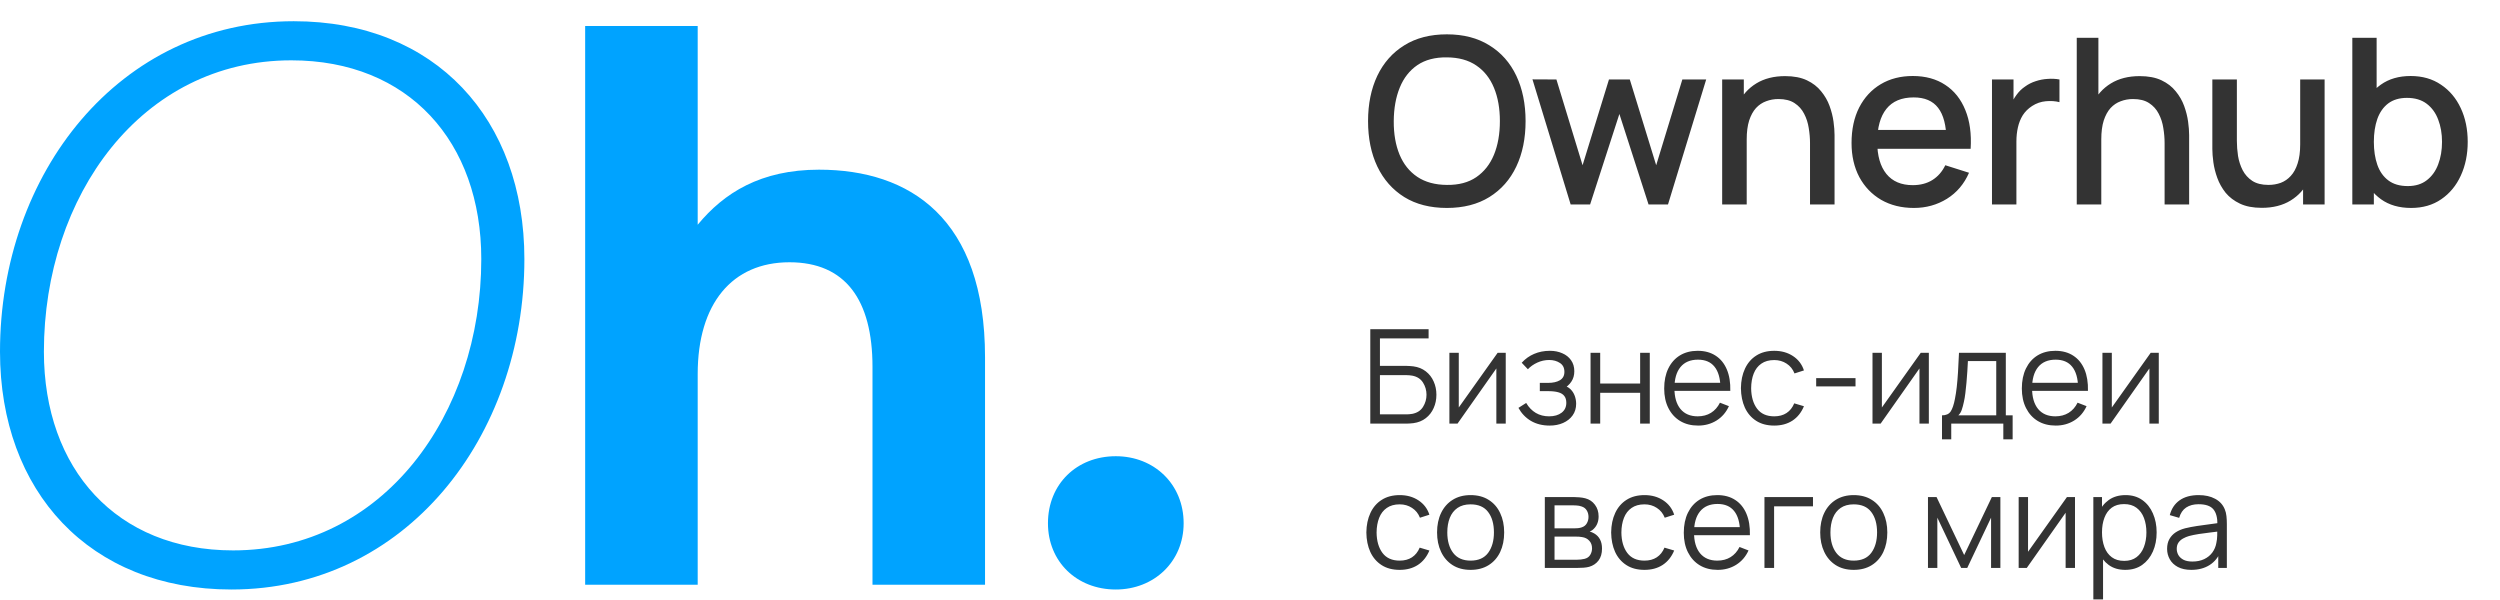
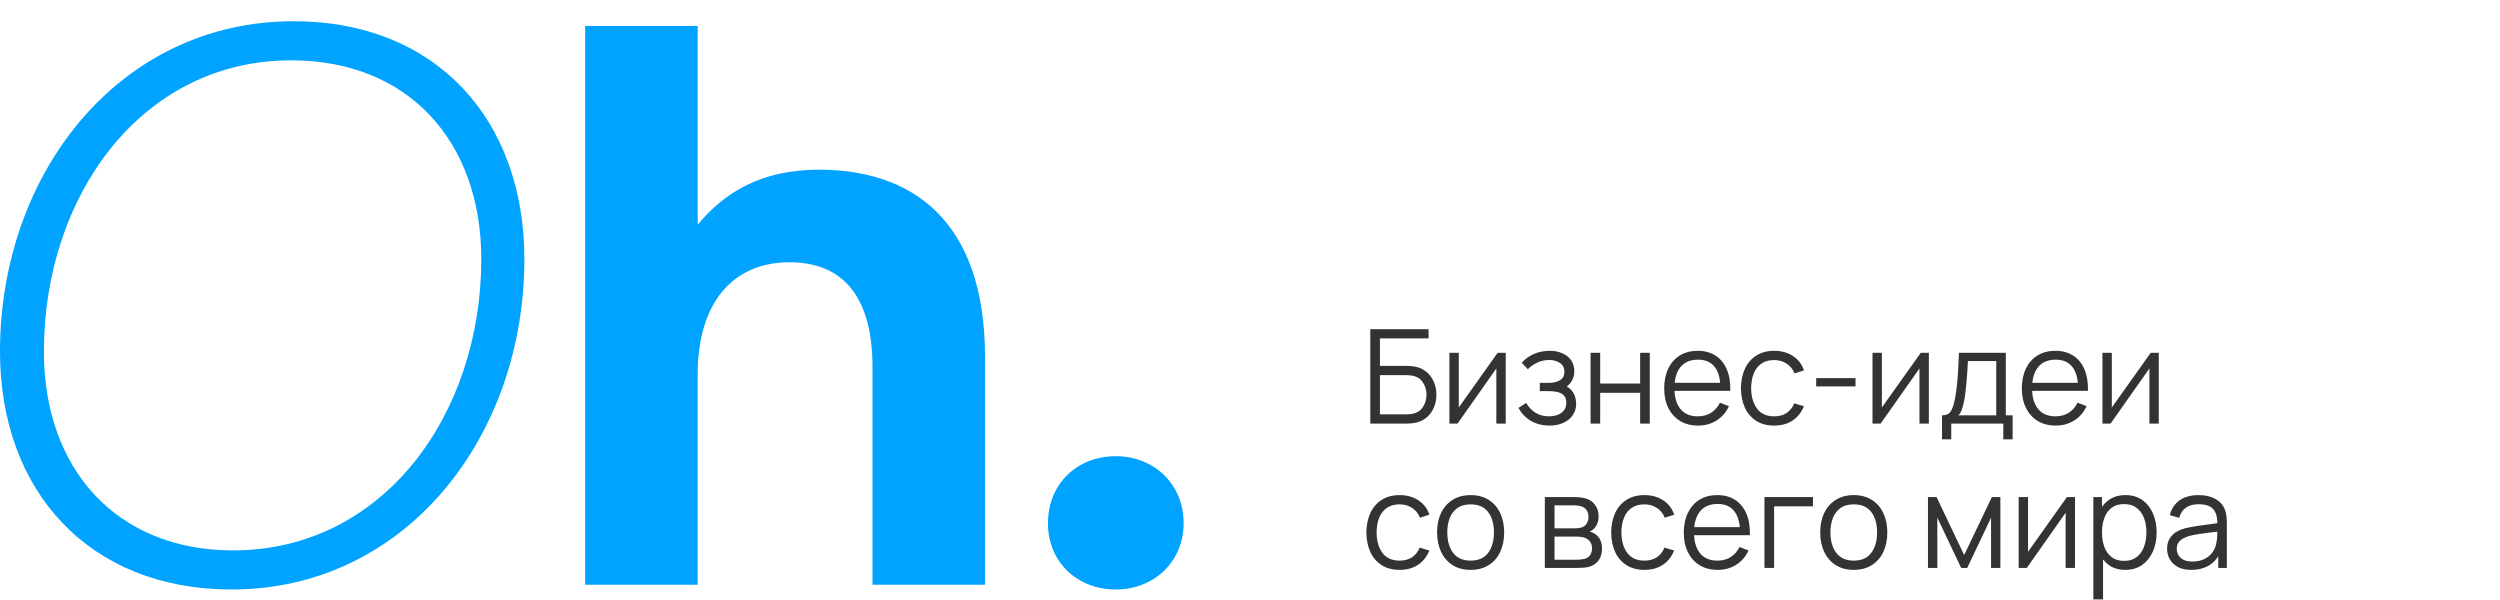
<svg xmlns="http://www.w3.org/2000/svg" width="3240" height="777" viewBox="0 0 3240 777" fill="none">
  <path d="M299.976 763.999C115.853 763.999 0 636.768 0 455.748C0 225.076 154.126 27.506 380.659 27.506C564.783 27.506 679.601 154.737 679.601 335.757C679.601 566.429 525.476 763.999 299.976 763.999ZM302.045 713.313C496.512 713.313 623.744 537.465 623.744 335.757C623.744 183.7 529.613 78.192 377.556 78.192C183.089 78.192 56.892 254.04 56.892 455.748C56.892 607.805 151.022 713.313 302.045 713.313Z" fill="#00A3FF" />
-   <path d="M1061.44 219.904C1179.36 219.904 1276.6 283.003 1276.6 462.988V757.793H1130.75V475.401C1130.75 388.512 1095.58 339.895 1023.17 339.895C948.691 339.895 904.212 393.684 904.212 484.711V757.793H758.361V33.712H904.212V291.278C938.347 249.902 985.929 219.904 1061.44 219.904Z" fill="#00A3FF" />
+   <path d="M1061.44 219.904C1179.36 219.904 1276.6 283.003 1276.6 462.988V757.793H1130.75V475.401C1130.75 388.512 1095.58 339.895 1023.17 339.895C948.691 339.895 904.212 393.684 904.212 484.711V757.793H758.361V33.712H904.212V291.278C938.347 249.902 985.929 219.904 1061.44 219.904" fill="#00A3FF" />
  <path d="M1358.15 678.144C1358.15 627.458 1395.39 591.254 1446.08 591.254C1495.73 591.254 1534 627.458 1534 678.144C1534 727.795 1495.73 763.999 1446.08 763.999C1395.39 763.999 1358.15 727.795 1358.15 678.144Z" fill="#00A3FF" />
-   <path d="M1875.15 269.5C1853.55 269.5 1835.15 264.8 1819.95 255.4C1804.75 245.9 1793.1 232.7 1785 215.8C1777 198.9 1773 179.3 1773 157C1773 134.7 1777 115.1 1785 98.2C1793.1 81.3 1804.75 68.15 1819.95 58.75C1835.15 49.25 1853.55 44.5 1875.15 44.5C1896.65 44.5 1915 49.25 1930.2 58.75C1945.5 68.15 1957.15 81.3 1965.15 98.2C1973.15 115.1 1977.15 134.7 1977.15 157C1977.15 179.3 1973.15 198.9 1965.15 215.8C1957.15 232.7 1945.5 245.9 1930.2 255.4C1915 264.8 1896.65 269.5 1875.15 269.5ZM1875.15 239.65C1890.45 239.85 1903.15 236.5 1913.25 229.6C1923.45 222.6 1931.1 212.9 1936.2 200.5C1941.3 188 1943.85 173.5 1943.85 157C1943.85 140.5 1941.3 126.1 1936.2 113.8C1931.1 101.4 1923.45 91.75 1913.25 84.85C1903.15 77.95 1890.45 74.45 1875.15 74.35C1859.85 74.15 1847.1 77.5 1836.9 84.4C1826.8 91.3 1819.2 101 1814.1 113.5C1809 126 1806.4 140.5 1806.3 157C1806.2 173.5 1808.7 187.95 1813.8 200.35C1818.9 212.65 1826.55 222.25 1836.75 229.15C1847.05 236.05 1859.85 239.55 1875.15 239.65ZM2035.57 265L1986.07 102.85L2017.12 103L2051.02 214.15L2085.22 103H2112.22L2146.42 214.15L2180.32 103H2211.22L2161.72 265H2136.52L2098.72 147.7L2060.77 265H2035.57ZM2345.78 265V185.35C2345.78 179.05 2345.23 172.6 2344.13 166C2343.13 159.3 2341.13 153.1 2338.13 147.4C2335.23 141.7 2331.08 137.1 2325.68 133.6C2320.38 130.1 2313.43 128.35 2304.83 128.35C2299.23 128.35 2293.93 129.3 2288.93 131.2C2283.93 133 2279.53 135.95 2275.73 140.05C2272.03 144.15 2269.08 149.55 2266.88 156.25C2264.78 162.95 2263.73 171.1 2263.73 180.7L2244.23 173.35C2244.23 158.65 2246.98 145.7 2252.48 134.5C2257.98 123.2 2265.88 114.4 2276.18 108.1C2286.48 101.8 2298.93 98.65 2313.53 98.65C2324.73 98.65 2334.13 100.45 2341.73 104.05C2349.33 107.65 2355.48 112.4 2360.18 118.3C2364.98 124.1 2368.63 130.45 2371.13 137.35C2373.63 144.25 2375.33 151 2376.23 157.6C2377.13 164.2 2377.58 170 2377.58 175V265H2345.78ZM2231.93 265V103H2259.98V149.8H2263.73V265H2231.93ZM2480.45 269.5C2464.35 269.5 2450.2 266 2438 259C2425.9 251.9 2416.45 242.05 2409.65 229.45C2402.95 216.75 2399.6 202.05 2399.6 185.35C2399.6 167.65 2402.9 152.3 2409.5 139.3C2416.2 126.3 2425.5 116.25 2437.4 109.15C2449.3 102.05 2463.15 98.5 2478.95 98.5C2495.45 98.5 2509.5 102.35 2521.1 110.05C2532.7 117.65 2541.35 128.5 2547.05 142.6C2552.85 156.7 2555.15 173.45 2553.95 192.85H2522.6V181.45C2522.4 162.65 2518.8 148.75 2511.8 139.75C2504.9 130.75 2494.35 126.25 2480.15 126.25C2464.45 126.25 2452.65 131.2 2444.75 141.1C2436.85 151 2432.9 165.3 2432.9 184C2432.9 201.8 2436.85 215.6 2444.75 225.4C2452.65 235.1 2464.05 239.95 2478.95 239.95C2488.75 239.95 2497.2 237.75 2504.3 233.35C2511.5 228.85 2517.1 222.45 2521.1 214.15L2551.85 223.9C2545.55 238.4 2536 249.65 2523.2 257.65C2510.4 265.55 2496.15 269.5 2480.45 269.5ZM2422.7 192.85V168.4H2538.35V192.85H2422.7ZM2581.61 265V103H2609.51V142.3L2605.61 137.2C2607.61 132 2610.21 127.25 2613.41 122.95C2616.61 118.55 2620.31 114.95 2624.51 112.15C2628.61 109.15 2633.16 106.85 2638.16 105.25C2643.26 103.55 2648.46 102.55 2653.76 102.25C2659.06 101.85 2664.16 102.1 2669.06 103V132.4C2663.76 131 2657.86 130.6 2651.36 131.2C2644.96 131.8 2639.06 133.85 2633.66 137.35C2628.56 140.65 2624.51 144.65 2621.51 149.35C2618.61 154.05 2616.51 159.3 2615.21 165.1C2613.91 170.8 2613.26 176.85 2613.26 183.25V265H2581.61ZM2805.32 265V185.35C2805.32 179.05 2804.77 172.6 2803.67 166C2802.67 159.3 2800.67 153.1 2797.67 147.4C2794.77 141.7 2790.62 137.1 2785.22 133.6C2779.92 130.1 2772.97 128.35 2764.37 128.35C2758.77 128.35 2753.47 129.3 2748.47 131.2C2743.47 133 2739.07 135.95 2735.27 140.05C2731.57 144.15 2728.62 149.55 2726.42 156.25C2724.32 162.95 2723.27 171.1 2723.27 180.7L2703.77 173.35C2703.77 158.65 2706.52 145.7 2712.02 134.5C2717.52 123.2 2725.42 114.4 2735.72 108.1C2746.02 101.8 2758.47 98.65 2773.07 98.65C2784.27 98.65 2793.67 100.45 2801.27 104.05C2808.87 107.65 2815.02 112.4 2819.72 118.3C2824.52 124.1 2828.17 130.45 2830.67 137.35C2833.17 144.25 2834.87 151 2835.77 157.6C2836.67 164.2 2837.12 170 2837.12 175V265H2805.32ZM2691.47 265V49H2719.52V165.55H2723.27V265H2691.47ZM2931.24 269.35C2920.04 269.35 2910.64 267.55 2903.04 263.95C2895.44 260.35 2889.24 255.65 2884.44 249.85C2879.74 243.95 2876.14 237.55 2873.64 230.65C2871.14 223.75 2869.44 217 2868.54 210.4C2867.64 203.8 2867.19 198 2867.19 193V103H2898.99V182.65C2898.99 188.95 2899.49 195.45 2900.49 202.15C2901.59 208.75 2903.59 214.9 2906.49 220.6C2909.49 226.3 2913.64 230.9 2918.94 234.4C2924.34 237.9 2931.34 239.65 2939.94 239.65C2945.54 239.65 2950.84 238.75 2955.84 236.95C2960.84 235.05 2965.19 232.05 2968.89 227.95C2972.69 223.85 2975.64 218.45 2977.74 211.75C2979.94 205.05 2981.04 196.9 2981.04 187.3L3000.54 194.65C3000.54 209.35 2997.79 222.35 2992.29 233.65C2986.79 244.85 2978.89 253.6 2968.59 259.9C2958.29 266.2 2945.84 269.35 2931.24 269.35ZM2984.79 265V218.2H2981.04V103H3012.69V265H2984.79ZM3124.81 269.5C3109.31 269.5 3096.31 265.75 3085.81 258.25C3075.31 250.65 3067.36 240.4 3061.96 227.5C3056.56 214.6 3053.86 200.05 3053.86 183.85C3053.86 167.65 3056.51 153.1 3061.81 140.2C3067.21 127.3 3075.11 117.15 3085.51 109.75C3096.01 102.25 3108.91 98.5 3124.21 98.5C3139.41 98.5 3152.51 102.25 3163.51 109.75C3174.61 117.15 3183.16 127.3 3189.16 140.2C3195.16 153 3198.16 167.55 3198.16 183.85C3198.16 200.05 3195.16 214.65 3189.16 227.65C3183.26 240.55 3174.81 250.75 3163.81 258.25C3152.91 265.75 3139.91 269.5 3124.81 269.5ZM3048.61 265V49H3080.11V148.45H3076.51V265H3048.61ZM3120.46 241.15C3130.46 241.15 3138.71 238.6 3145.21 233.5C3151.81 228.4 3156.71 221.55 3159.91 212.95C3163.21 204.25 3164.86 194.55 3164.86 183.85C3164.86 173.25 3163.21 163.65 3159.91 155.05C3156.71 146.45 3151.76 139.6 3145.06 134.5C3138.36 129.4 3129.81 126.85 3119.41 126.85C3109.61 126.85 3101.51 129.25 3095.11 134.05C3088.81 138.85 3084.11 145.55 3081.01 154.15C3078.01 162.75 3076.51 172.65 3076.51 183.85C3076.51 195.05 3078.01 204.95 3081.01 213.55C3084.01 222.15 3088.76 228.9 3095.26 233.8C3101.76 238.7 3110.16 241.15 3120.46 241.15Z" fill="#333333" />
  <path d="M1775.9 549V426.6H1851.47V438.585H1788.4V474.2H1823.16C1824.35 474.2 1825.68 474.257 1827.16 474.37C1828.69 474.427 1830.22 474.568 1831.75 474.795C1838.04 475.645 1843.39 477.798 1847.81 481.255C1852.29 484.712 1855.69 489.075 1858.01 494.345C1860.39 499.615 1861.58 505.367 1861.58 511.6C1861.58 517.833 1860.39 523.585 1858.01 528.855C1855.69 534.125 1852.29 538.488 1847.81 541.945C1843.39 545.402 1838.04 547.555 1831.75 548.405C1830.22 548.575 1828.69 548.717 1827.16 548.83C1825.68 548.943 1824.35 549 1823.16 549H1775.9ZM1788.4 537.015H1822.82C1823.84 537.015 1825.03 536.958 1826.39 536.845C1827.75 536.732 1829.08 536.562 1830.39 536.335C1836.68 535.088 1841.29 532.085 1844.24 527.325C1847.24 522.508 1848.75 517.267 1848.75 511.6C1848.75 505.877 1847.24 500.635 1844.24 495.875C1841.29 491.115 1836.68 488.112 1830.39 486.865C1829.08 486.582 1827.75 486.412 1826.39 486.355C1825.03 486.242 1823.84 486.185 1822.82 486.185H1788.4V537.015ZM1951.43 457.2V549H1939.27V477.515L1888.95 549H1878.41V457.2H1890.57V528.09L1940.97 457.2H1951.43ZM2008.35 551.55C1999.11 551.55 1991.04 549.538 1984.12 545.515C1977.27 541.435 1971.86 535.797 1967.89 528.6L1977.92 522.225C1981.26 527.892 1985.43 532.198 1990.41 535.145C1995.4 538.092 2001.12 539.565 2007.58 539.565C2014.33 539.565 2019.74 538.007 2023.82 534.89C2027.9 531.773 2029.94 527.495 2029.94 522.055C2029.94 518.315 2029.06 515.34 2027.3 513.13C2025.6 510.92 2023 509.333 2019.48 508.37C2016.03 507.407 2011.69 506.925 2006.48 506.925H1995.6V496.215H2006.31C2012.66 496.215 2017.76 495.082 2021.61 492.815C2025.52 490.492 2027.47 486.865 2027.47 481.935C2027.47 476.722 2025.52 472.868 2021.61 470.375C2017.76 467.825 2013.14 466.55 2007.75 466.55C2002.31 466.55 1997.16 467.683 1992.28 469.95C1987.47 472.16 1983.42 475.022 1980.13 478.535L1972.14 470.12C1976.73 465.077 1982.08 461.252 1988.2 458.645C1994.38 455.982 2001.21 454.65 2008.69 454.65C2014.58 454.65 2019.91 455.698 2024.67 457.795C2029.49 459.835 2033.28 462.838 2036.06 466.805C2038.89 470.772 2040.31 475.532 2040.31 481.085C2040.31 486.298 2039.03 490.803 2036.48 494.6C2033.99 498.397 2030.45 501.542 2025.86 504.035L2025.18 499.36C2029.15 500.097 2032.43 501.683 2035.04 504.12C2037.65 506.557 2039.57 509.475 2040.82 512.875C2042.07 516.275 2042.69 519.732 2042.69 523.245C2042.69 529.082 2041.16 534.125 2038.1 538.375C2035.1 542.568 2030.99 545.827 2025.77 548.15C2020.62 550.417 2014.81 551.55 2008.35 551.55ZM2061.36 549V457.2H2073.86V497.065H2125.62V457.2H2138.12V549H2125.62V509.05H2073.86V549H2061.36ZM2200.73 551.55C2191.78 551.55 2184.01 549.567 2177.44 545.6C2170.92 541.633 2165.85 536.052 2162.23 528.855C2158.6 521.658 2156.79 513.215 2156.79 503.525C2156.79 493.495 2158.57 484.825 2162.14 477.515C2165.71 470.205 2170.73 464.567 2177.19 460.6C2183.7 456.633 2191.38 454.65 2200.22 454.65C2209.29 454.65 2217.02 456.747 2223.43 460.94C2229.83 465.077 2234.67 471.027 2237.96 478.79C2241.25 486.553 2242.75 495.818 2242.47 506.585H2229.72V502.165C2229.49 490.265 2226.91 481.283 2221.98 475.22C2217.11 469.157 2209.97 466.125 2200.56 466.125C2190.7 466.125 2183.14 469.327 2177.87 475.73C2172.65 482.133 2170.05 491.257 2170.05 503.1C2170.05 514.66 2172.65 523.642 2177.87 530.045C2183.14 536.392 2190.59 539.565 2200.22 539.565C2206.79 539.565 2212.52 538.063 2217.39 535.06C2222.32 532 2226.2 527.608 2229.04 521.885L2240.68 526.39C2237.05 534.38 2231.7 540.585 2224.62 545.005C2217.59 549.368 2209.63 551.55 2200.73 551.55ZM2165.63 506.585V496.13H2235.75V506.585H2165.63ZM2299.41 551.55C2290.17 551.55 2282.35 549.482 2275.95 545.345C2269.55 541.208 2264.67 535.513 2261.33 528.26C2258.04 520.95 2256.34 512.563 2256.23 503.1C2256.34 493.467 2258.1 485.023 2261.5 477.77C2264.9 470.46 2269.8 464.793 2276.2 460.77C2282.61 456.69 2290.37 454.65 2299.49 454.65C2308.79 454.65 2316.86 456.917 2323.72 461.45C2330.63 465.983 2335.36 472.188 2337.91 480.065L2325.67 483.975C2323.52 478.478 2320.09 474.228 2315.39 471.225C2310.74 468.165 2305.42 466.635 2299.41 466.635C2292.67 466.635 2287.08 468.193 2282.66 471.31C2278.24 474.37 2274.96 478.648 2272.8 484.145C2270.65 489.642 2269.55 495.96 2269.49 503.1C2269.6 514.093 2272.15 522.933 2277.14 529.62C2282.13 536.25 2289.55 539.565 2299.41 539.565C2305.64 539.565 2310.94 538.148 2315.3 535.315C2319.72 532.425 2323.07 528.232 2325.33 522.735L2337.91 526.475C2334.51 534.635 2329.53 540.868 2322.95 545.175C2316.38 549.425 2308.53 551.55 2299.41 551.55ZM2353.76 500.805V490.095H2404.76V500.805H2353.76ZM2499.78 457.2V549H2487.62V477.515L2437.3 549H2426.76V457.2H2438.92V528.09L2489.32 457.2H2499.78ZM2516.83 569.4V538.29C2522.05 538.29 2525.79 536.618 2528.05 533.275C2530.32 529.875 2532.16 524.463 2533.58 517.04C2534.54 512.223 2535.34 507.038 2535.96 501.485C2536.58 495.932 2537.12 489.585 2537.57 482.445C2538.03 475.248 2538.45 466.833 2538.85 457.2H2599.54V538.29H2608.38V569.4H2596.31V549H2528.82V569.4H2516.83ZM2538 538.29H2587.13V467.91H2550.41C2550.24 472.217 2549.98 476.778 2549.64 481.595C2549.36 486.412 2548.99 491.228 2548.54 496.045C2548.14 500.862 2547.66 505.395 2547.09 509.645C2546.58 513.838 2545.96 517.522 2545.22 520.695C2544.37 524.775 2543.44 528.26 2542.42 531.15C2541.46 534.04 2539.98 536.42 2538 538.29ZM2664.25 551.55C2655.29 551.55 2647.53 549.567 2640.96 545.6C2634.44 541.633 2629.37 536.052 2625.74 528.855C2622.12 521.658 2620.3 513.215 2620.3 503.525C2620.3 493.495 2622.09 484.825 2625.66 477.515C2629.23 470.205 2634.24 464.567 2640.7 460.6C2647.22 456.633 2654.9 454.65 2663.74 454.65C2672.8 454.65 2680.54 456.747 2686.94 460.94C2693.35 465.077 2698.19 471.027 2701.48 478.79C2704.76 486.553 2706.27 495.818 2705.98 506.585H2693.23V502.165C2693.01 490.265 2690.43 481.283 2685.5 475.22C2680.62 469.157 2673.48 466.125 2664.08 466.125C2654.22 466.125 2646.65 469.327 2641.38 475.73C2636.17 482.133 2633.56 491.257 2633.56 503.1C2633.56 514.66 2636.17 523.642 2641.38 530.045C2646.65 536.392 2654.1 539.565 2663.74 539.565C2670.31 539.565 2676.03 538.063 2680.91 535.06C2685.84 532 2689.72 527.608 2692.55 521.885L2704.2 526.39C2700.57 534.38 2695.22 540.585 2688.13 545.005C2681.11 549.368 2673.14 551.55 2664.25 551.55ZM2629.14 506.585V496.13H2699.27V506.585H2629.14ZM2797.78 457.2V549H2785.62V477.515L2735.3 549H2724.76V457.2H2736.92V528.09L2787.32 457.2H2797.78ZM1813.98 738.55C1804.74 738.55 1796.92 736.482 1790.52 732.345C1784.12 728.208 1779.24 722.513 1775.9 715.26C1772.61 707.95 1770.91 699.563 1770.8 690.1C1770.91 680.467 1772.67 672.023 1776.07 664.77C1779.47 657.46 1784.37 651.793 1790.78 647.77C1797.18 643.69 1804.94 641.65 1814.07 641.65C1823.36 641.65 1831.43 643.917 1838.29 648.45C1845.2 652.983 1849.94 659.188 1852.49 667.065L1840.25 670.975C1838.09 665.478 1834.66 661.228 1829.96 658.225C1825.31 655.165 1819.99 653.635 1813.98 653.635C1807.24 653.635 1801.66 655.193 1797.24 658.31C1792.82 661.37 1789.53 665.648 1787.38 671.145C1785.22 676.642 1784.12 682.96 1784.06 690.1C1784.17 701.093 1786.72 709.933 1791.71 716.62C1796.7 723.25 1804.12 726.565 1813.98 726.565C1820.21 726.565 1825.51 725.148 1829.88 722.315C1834.3 719.425 1837.64 715.232 1839.91 709.735L1852.49 713.475C1849.09 721.635 1844.1 727.868 1837.53 732.175C1830.95 736.425 1823.1 738.55 1813.98 738.55ZM1905.88 738.55C1896.75 738.55 1888.96 736.482 1882.5 732.345C1876.04 728.208 1871.08 722.485 1867.63 715.175C1864.17 707.865 1862.44 699.478 1862.44 690.015C1862.44 680.382 1864.2 671.938 1867.71 664.685C1871.22 657.432 1876.21 651.793 1882.67 647.77C1889.19 643.69 1896.92 641.65 1905.88 641.65C1915.06 641.65 1922.88 643.718 1929.34 647.855C1935.85 651.935 1940.81 657.63 1944.21 664.94C1947.67 672.193 1949.4 680.552 1949.4 690.015C1949.4 699.648 1947.67 708.12 1944.21 715.43C1940.75 722.683 1935.77 728.35 1929.25 732.43C1922.73 736.51 1914.94 738.55 1905.88 738.55ZM1905.88 726.565C1916.08 726.565 1923.67 723.193 1928.66 716.45C1933.64 709.65 1936.14 700.838 1936.14 690.015C1936.14 678.908 1933.61 670.068 1928.57 663.495C1923.58 656.922 1916.02 653.635 1905.88 653.635C1899.02 653.635 1893.35 655.193 1888.88 658.31C1884.46 661.37 1881.14 665.648 1878.93 671.145C1876.78 676.585 1875.7 682.875 1875.7 690.015C1875.7 701.065 1878.25 709.933 1883.35 716.62C1888.45 723.25 1895.96 726.565 1905.88 726.565ZM2002.09 736V644.2H2039.92C2041.85 644.2 2044.17 644.313 2046.89 644.54C2049.67 644.767 2052.24 645.192 2054.62 645.815C2059.78 647.175 2063.92 649.952 2067.03 654.145C2070.21 658.338 2071.79 663.382 2071.79 669.275C2071.79 672.562 2071.28 675.508 2070.26 678.115C2069.3 680.665 2067.91 682.875 2066.1 684.745C2065.25 685.708 2064.31 686.558 2063.29 687.295C2062.27 687.975 2061.28 688.542 2060.32 688.995C2062.13 689.335 2064.09 690.128 2066.18 691.375C2069.47 693.302 2071.96 695.908 2073.66 699.195C2075.36 702.425 2076.21 706.363 2076.21 711.01C2076.21 717.3 2074.71 722.428 2071.71 726.395C2068.71 730.362 2064.68 733.082 2059.64 734.555C2057.37 735.178 2054.91 735.575 2052.24 735.745C2049.64 735.915 2047.17 736 2044.85 736H2002.09ZM2014.67 725.375H2044.25C2045.44 725.375 2046.95 725.29 2048.76 725.12C2050.57 724.893 2052.19 724.61 2053.6 724.27C2056.95 723.42 2059.38 721.72 2060.91 719.17C2062.5 716.563 2063.29 713.73 2063.29 710.67C2063.29 706.647 2062.1 703.36 2059.72 700.81C2057.4 698.203 2054.28 696.617 2050.37 696.05C2049.07 695.767 2047.71 695.597 2046.29 695.54C2044.88 695.483 2043.6 695.455 2042.47 695.455H2014.67V725.375ZM2014.67 684.745H2040.34C2041.82 684.745 2043.46 684.66 2045.27 684.49C2047.14 684.263 2048.76 683.895 2050.12 683.385C2053.07 682.365 2055.22 680.608 2056.58 678.115C2058 675.622 2058.7 672.902 2058.7 669.955C2058.7 666.725 2057.94 663.892 2056.41 661.455C2054.94 659.018 2052.7 657.318 2049.69 656.355C2047.65 655.618 2045.44 655.193 2043.06 655.08C2040.74 654.967 2039.27 654.91 2038.64 654.91H2014.67V684.745ZM2131.24 738.55C2122 738.55 2114.18 736.482 2107.78 732.345C2101.37 728.208 2096.5 722.513 2093.16 715.26C2089.87 707.95 2088.17 699.563 2088.06 690.1C2088.17 680.467 2089.93 672.023 2093.33 664.77C2096.73 657.46 2101.63 651.793 2108.03 647.77C2114.43 643.69 2122.2 641.65 2131.32 641.65C2140.61 641.65 2148.69 643.917 2155.55 648.45C2162.46 652.983 2167.19 659.188 2169.74 667.065L2157.5 670.975C2155.35 665.478 2151.92 661.228 2147.22 658.225C2142.57 655.165 2137.24 653.635 2131.24 653.635C2124.49 653.635 2118.91 655.193 2114.49 658.31C2110.07 661.37 2106.78 665.648 2104.63 671.145C2102.48 676.642 2101.37 682.96 2101.32 690.1C2101.43 701.093 2103.98 709.933 2108.97 716.62C2113.95 723.25 2121.38 726.565 2131.24 726.565C2137.47 726.565 2142.77 725.148 2147.13 722.315C2151.55 719.425 2154.89 715.232 2157.16 709.735L2169.74 713.475C2166.34 721.635 2161.35 727.868 2154.78 732.175C2148.21 736.425 2140.36 738.55 2131.24 738.55ZM2226.13 738.55C2217.18 738.55 2209.42 736.567 2202.84 732.6C2196.33 728.633 2191.25 723.052 2187.63 715.855C2184 708.658 2182.19 700.215 2182.19 690.525C2182.19 680.495 2183.97 671.825 2187.54 664.515C2191.11 657.205 2196.13 651.567 2202.59 647.6C2209.1 643.633 2216.78 641.65 2225.62 641.65C2234.69 641.65 2242.42 643.747 2248.83 647.94C2255.23 652.077 2260.08 658.027 2263.36 665.79C2266.65 673.553 2268.15 682.818 2267.87 693.585H2255.12V689.165C2254.89 677.265 2252.31 668.283 2247.38 662.22C2242.51 656.157 2235.37 653.125 2225.96 653.125C2216.1 653.125 2208.54 656.327 2203.27 662.73C2198.05 669.133 2195.45 678.257 2195.45 690.1C2195.45 701.66 2198.05 710.642 2203.27 717.045C2208.54 723.392 2215.99 726.565 2225.62 726.565C2232.2 726.565 2237.92 725.063 2242.79 722.06C2247.72 719 2251.6 714.608 2254.44 708.885L2266.08 713.39C2262.46 721.38 2257.1 727.585 2250.02 732.005C2242.99 736.368 2235.03 738.55 2226.13 738.55ZM2191.03 693.585V683.13H2261.15V693.585H2191.03ZM2286.73 736V644.2H2349.63V656.185H2299.23V736H2286.73ZM2402.43 738.55C2393.31 738.55 2385.51 736.482 2379.05 732.345C2372.59 728.208 2367.64 722.485 2364.18 715.175C2360.72 707.865 2358.99 699.478 2358.99 690.015C2358.99 680.382 2360.75 671.938 2364.26 664.685C2367.78 657.432 2372.76 651.793 2379.22 647.77C2385.74 643.69 2393.48 641.65 2402.43 641.65C2411.61 641.65 2419.43 643.718 2425.89 647.855C2432.41 651.935 2437.36 657.63 2440.76 664.94C2444.22 672.193 2445.95 680.552 2445.95 690.015C2445.95 699.648 2444.22 708.12 2440.76 715.43C2437.31 722.683 2432.32 728.35 2425.8 732.43C2419.29 736.51 2411.5 738.55 2402.43 738.55ZM2402.43 726.565C2412.63 726.565 2420.22 723.193 2425.21 716.45C2430.2 709.65 2432.69 700.838 2432.69 690.015C2432.69 678.908 2430.17 670.068 2425.12 663.495C2420.14 656.922 2412.57 653.635 2402.43 653.635C2395.57 653.635 2389.91 655.193 2385.43 658.31C2381.01 661.37 2377.69 665.648 2375.48 671.145C2373.33 676.585 2372.25 682.875 2372.25 690.015C2372.25 701.065 2374.8 709.933 2379.9 716.62C2385 723.25 2392.51 726.565 2402.43 726.565ZM2498.65 736V644.2H2509.78L2545.57 719.34L2581.44 644.2H2592.49V736H2580.42V670.89L2549.56 736H2541.66L2510.8 670.89V736H2498.65ZM2689.2 644.2V736H2677.05V664.515L2626.73 736H2616.19V644.2H2628.34V715.09L2678.75 644.2H2689.2ZM2754.28 738.55C2745.84 738.55 2738.7 736.425 2732.86 732.175C2727.03 727.868 2722.61 722.06 2719.6 714.75C2716.6 707.383 2715.1 699.138 2715.1 690.015C2715.1 680.722 2716.6 672.448 2719.6 665.195C2722.66 657.885 2727.14 652.133 2733.03 647.94C2738.93 643.747 2746.18 641.65 2754.79 641.65C2763.18 641.65 2770.38 643.775 2776.38 648.025C2782.39 652.275 2786.98 658.055 2790.15 665.365C2793.38 672.675 2795 680.892 2795 690.015C2795 699.195 2793.38 707.44 2790.15 714.75C2786.92 722.06 2782.28 727.868 2776.21 732.175C2770.15 736.425 2762.84 738.55 2754.28 738.55ZM2712.97 776.8V644.2H2724.19V713.305H2725.55V776.8H2712.97ZM2753.01 726.905C2759.41 726.905 2764.74 725.29 2768.99 722.06C2773.24 718.83 2776.41 714.438 2778.51 708.885C2780.66 703.275 2781.74 696.985 2781.74 690.015C2781.74 683.102 2780.69 676.868 2778.59 671.315C2776.5 665.762 2773.29 661.37 2768.99 658.14C2764.74 654.91 2759.33 653.295 2752.75 653.295C2746.35 653.295 2741.02 654.853 2736.77 657.97C2732.58 661.087 2729.43 665.422 2727.34 670.975C2725.24 676.472 2724.19 682.818 2724.19 690.015C2724.19 697.098 2725.24 703.445 2727.34 709.055C2729.43 714.608 2732.61 718.972 2736.86 722.145C2741.11 725.318 2746.49 726.905 2753.01 726.905ZM2839.93 738.55C2833.02 738.55 2827.21 737.303 2822.5 734.81C2817.86 732.317 2814.37 729.002 2812.05 724.865C2809.73 720.728 2808.56 716.223 2808.56 711.35C2808.56 706.363 2809.56 702.113 2811.54 698.6C2813.58 695.03 2816.33 692.112 2819.78 689.845C2823.3 687.578 2827.35 685.85 2831.94 684.66C2836.59 683.527 2841.71 682.535 2847.32 681.685C2852.99 680.778 2858.52 680.013 2863.9 679.39C2869.34 678.71 2874.1 678.058 2878.18 677.435L2873.76 680.155C2873.93 671.088 2872.17 664.373 2868.49 660.01C2864.81 655.647 2858.4 653.465 2849.28 653.465C2842.99 653.465 2837.66 654.882 2833.3 657.715C2828.99 660.548 2825.96 665.025 2824.2 671.145L2812.05 667.575C2814.15 659.358 2818.37 652.983 2824.71 648.45C2831.06 643.917 2839.31 641.65 2849.45 641.65C2857.84 641.65 2864.95 643.237 2870.78 646.41C2876.68 649.527 2880.84 654.06 2883.28 660.01C2884.41 662.673 2885.15 665.648 2885.49 668.935C2885.83 672.222 2886 675.565 2886 678.965V736H2874.86V712.965L2878.09 714.325C2874.98 722.202 2870.13 728.208 2863.56 732.345C2856.99 736.482 2849.11 738.55 2839.93 738.55ZM2841.37 727.755C2847.21 727.755 2852.31 726.707 2856.67 724.61C2861.04 722.513 2864.55 719.652 2867.21 716.025C2869.88 712.342 2871.61 708.205 2872.4 703.615C2873.08 700.668 2873.45 697.438 2873.5 693.925C2873.56 690.355 2873.59 687.692 2873.59 685.935L2878.35 688.4C2874.1 688.967 2869.48 689.533 2864.49 690.1C2859.56 690.667 2854.69 691.318 2849.87 692.055C2845.11 692.792 2840.81 693.67 2836.95 694.69C2834.35 695.427 2831.83 696.475 2829.39 697.835C2826.95 699.138 2824.94 700.895 2823.35 703.105C2821.82 705.315 2821.06 708.063 2821.06 711.35C2821.06 714.013 2821.71 716.592 2823.01 719.085C2824.37 721.578 2826.53 723.647 2829.47 725.29C2832.48 726.933 2836.44 727.755 2841.37 727.755Z" fill="#333333" />
</svg>